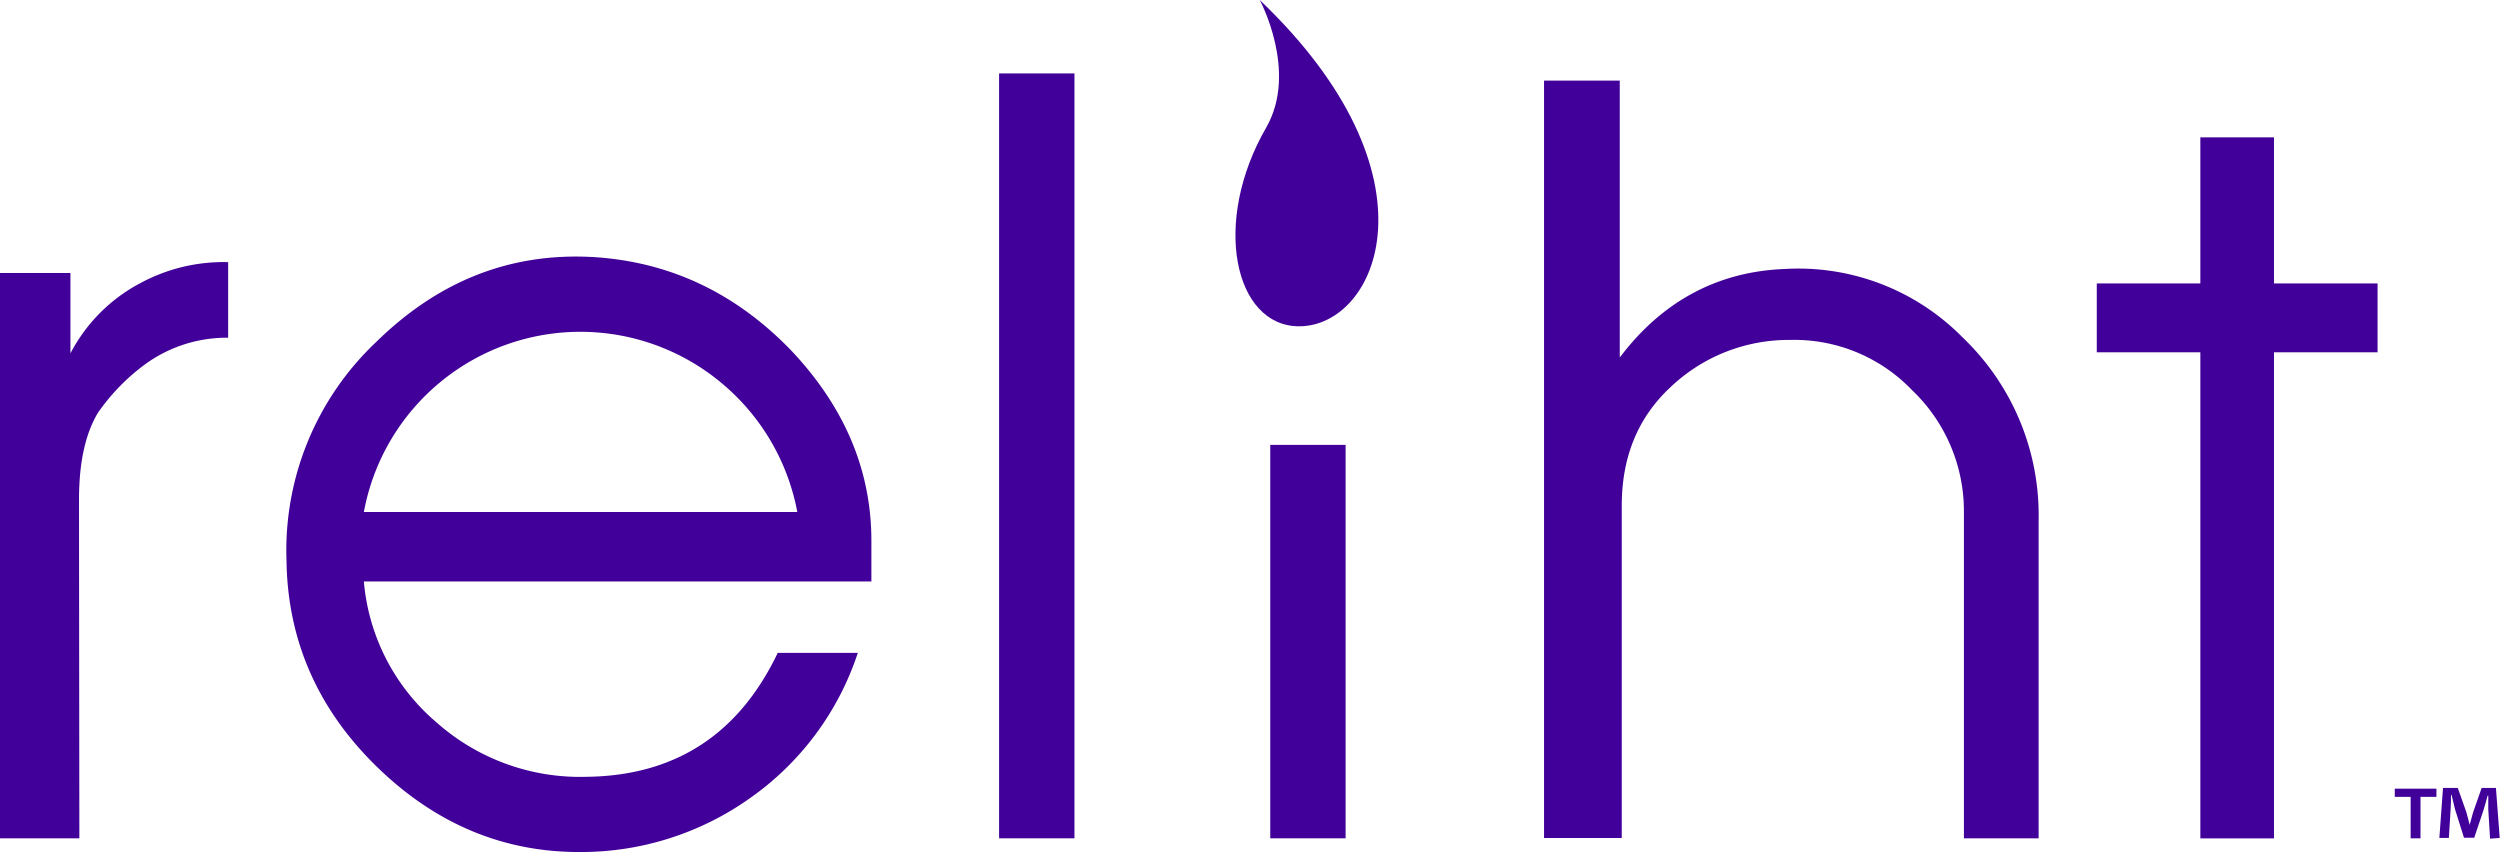
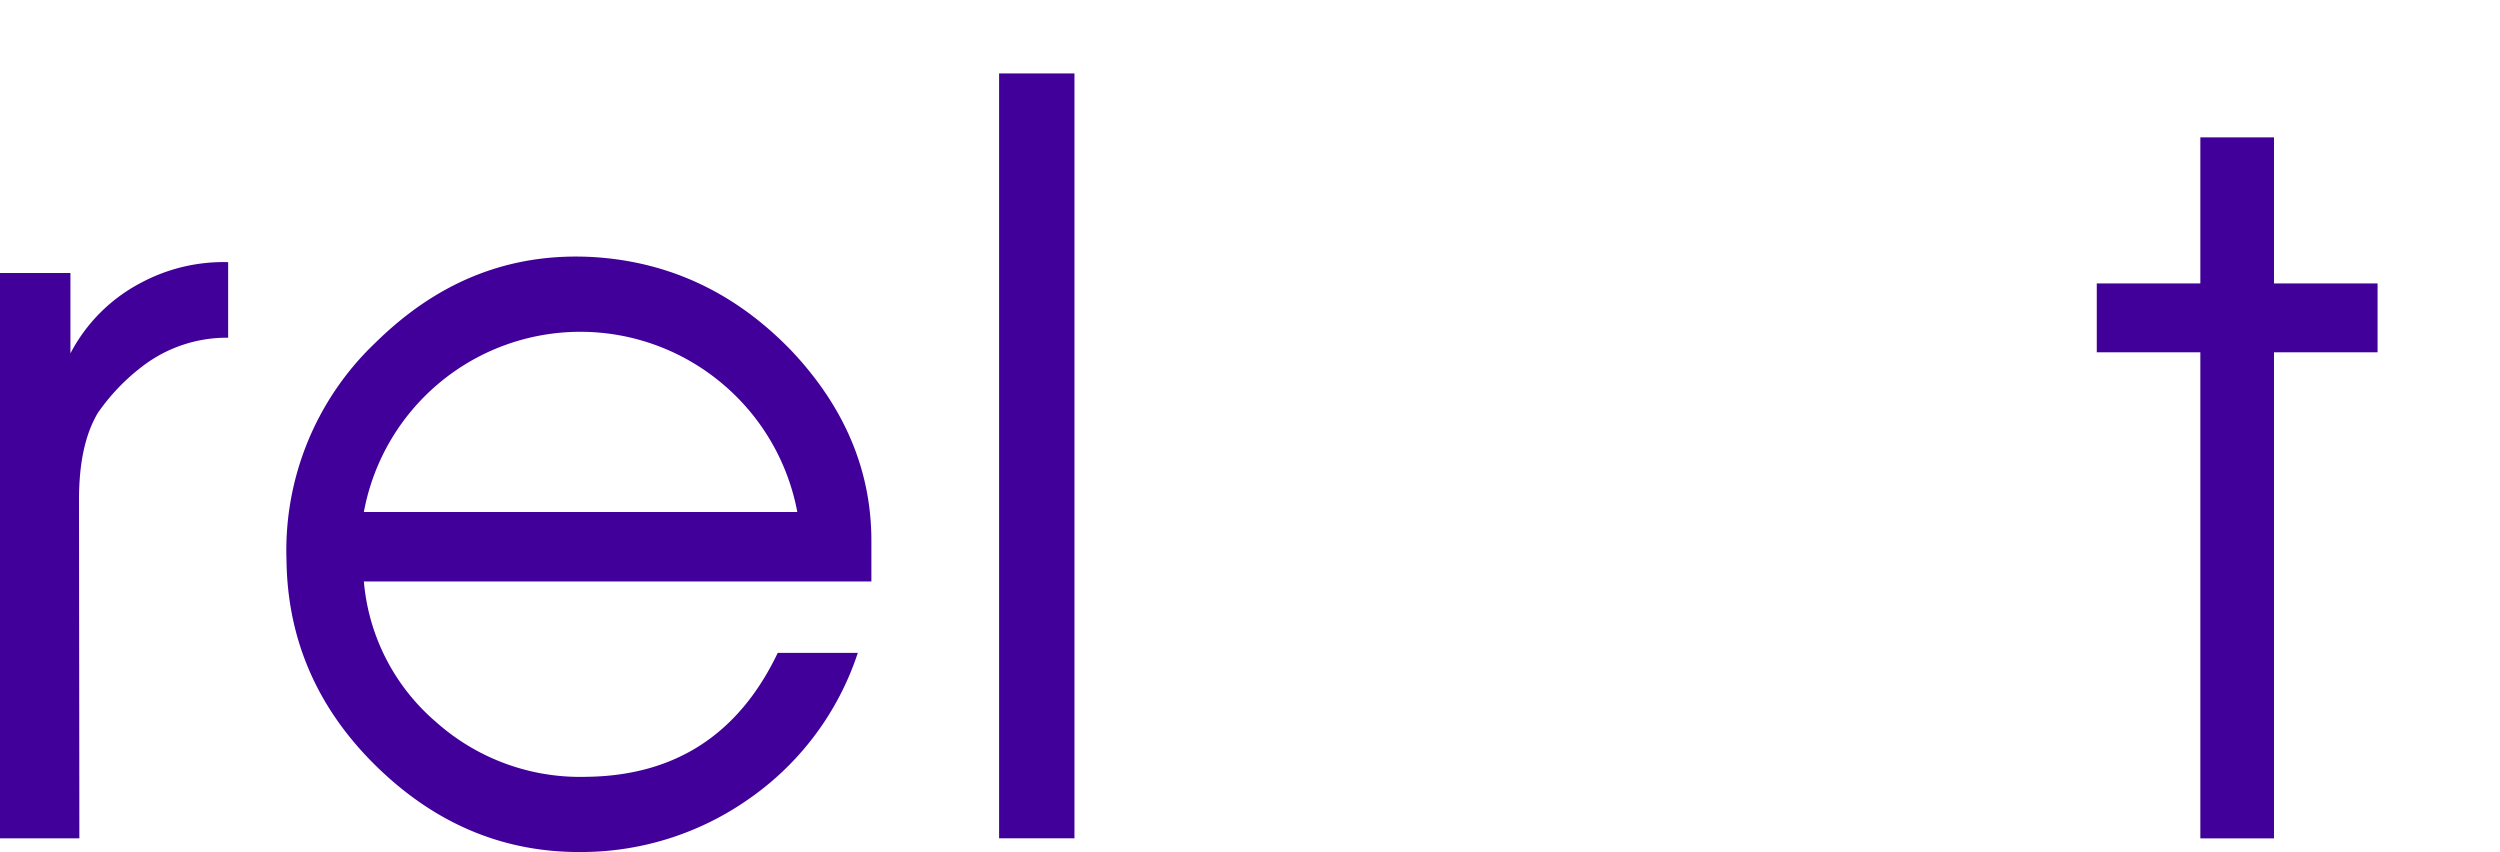
<svg xmlns="http://www.w3.org/2000/svg" id="Layer_1" data-name="Layer 1" viewBox="0 0 349.99 119.31">
  <defs>
    <style>.cls-1{fill:#410099;}</style>
  </defs>
  <path class="cls-1" d="M47.85,128.08H36.74V48.94H46.6V60.19a23.3,23.3,0,0,1,9.86-9.87,24.46,24.46,0,0,1,12.22-2.9V58a19.39,19.39,0,0,0-12,4,28.86,28.86,0,0,0-6.24,6.52c-1.81,3.06-2.64,7.08-2.64,12.21Z" transform="translate(-36.74 -10.72)" />
  <path class="cls-1" d="M156.83,102.12a40.17,40.17,0,0,1-15,20.27A40.84,40.84,0,0,1,118.37,130c-10.83.13-20.41-3.75-28.74-11.81S77,100.45,76.85,89.21a40.11,40.11,0,0,1,12.5-30.56C98.1,50.05,108.24,46,120,46.72c10.55.7,19.71,5,27.49,13.05q11.24,11.88,11.24,26.66v5.69H87.68a29.15,29.15,0,0,0,10.14,19.71,30.28,30.28,0,0,0,21,7.64c12.5-.14,21.38-6,26.8-17.35ZM148.36,82.4a30.87,30.87,0,0,0-10.42-17.9A30.82,30.82,0,0,0,87.68,82.4Z" transform="translate(-36.74 -10.72)" />
  <path class="cls-1" d="M187.16,128.08H176.61V21h10.55Z" transform="translate(-36.74 -10.72)" />
-   <path class="cls-1" d="M322.14,128.08H311.68V82.38a23.38,23.38,0,0,0-7.29-17.07,22.82,22.82,0,0,0-17.07-7A24,24,0,0,0,270.52,65c-4.54,4.27-6.74,9.77-6.74,16.52v46.52H252.9V22h10.6V60.77c5.92-7.84,13.63-12,23-12.39A32.28,32.28,0,0,1,311.54,58a34.39,34.39,0,0,1,10.6,25.47Z" transform="translate(-36.74 -10.72)" />
  <polygon class="cls-1" points="308.04 117.37 308.04 49.32 293.54 49.32 293.54 39.68 308.04 39.68 308.04 19.23 318.35 19.23 318.35 39.68 332.85 39.68 332.85 49.32 318.35 49.32 318.35 117.37 308.04 117.37" />
-   <path class="cls-1" d="M225.12,128.08H214.57V73h10.55Z" transform="translate(-36.74 -10.72)" />
-   <path class="cls-1" d="M377.83,121.13v1.15H375.6v5.8h-1.38v-5.8H372v-1.15Zm7.51,7-.25-4.09c0-.53,0-1.2,0-1.94H385c-.18.61-.38,1.43-.59,2.07L383.12,128h-1.43l-1.26-4c-.12-.54-.33-1.36-.48-2h-.08c0,.64,0,1.3-.05,1.94l-.25,4.09h-1.33l.51-7h2.07l1.2,3.4c.15.54.28,1,.46,1.77h0c.17-.64.33-1.23.48-1.74l1.2-3.43h2l.53,7Z" transform="translate(-36.74 -10.72)" />
-   <path class="cls-1" d="M218.62,56.4c10.95,0,20.34-21-5.52-45.68,0,0,5.41,10,.91,17.85C206.34,41.83,209.53,56.4,218.62,56.4Z" transform="translate(-36.74 -10.72)" />
</svg>